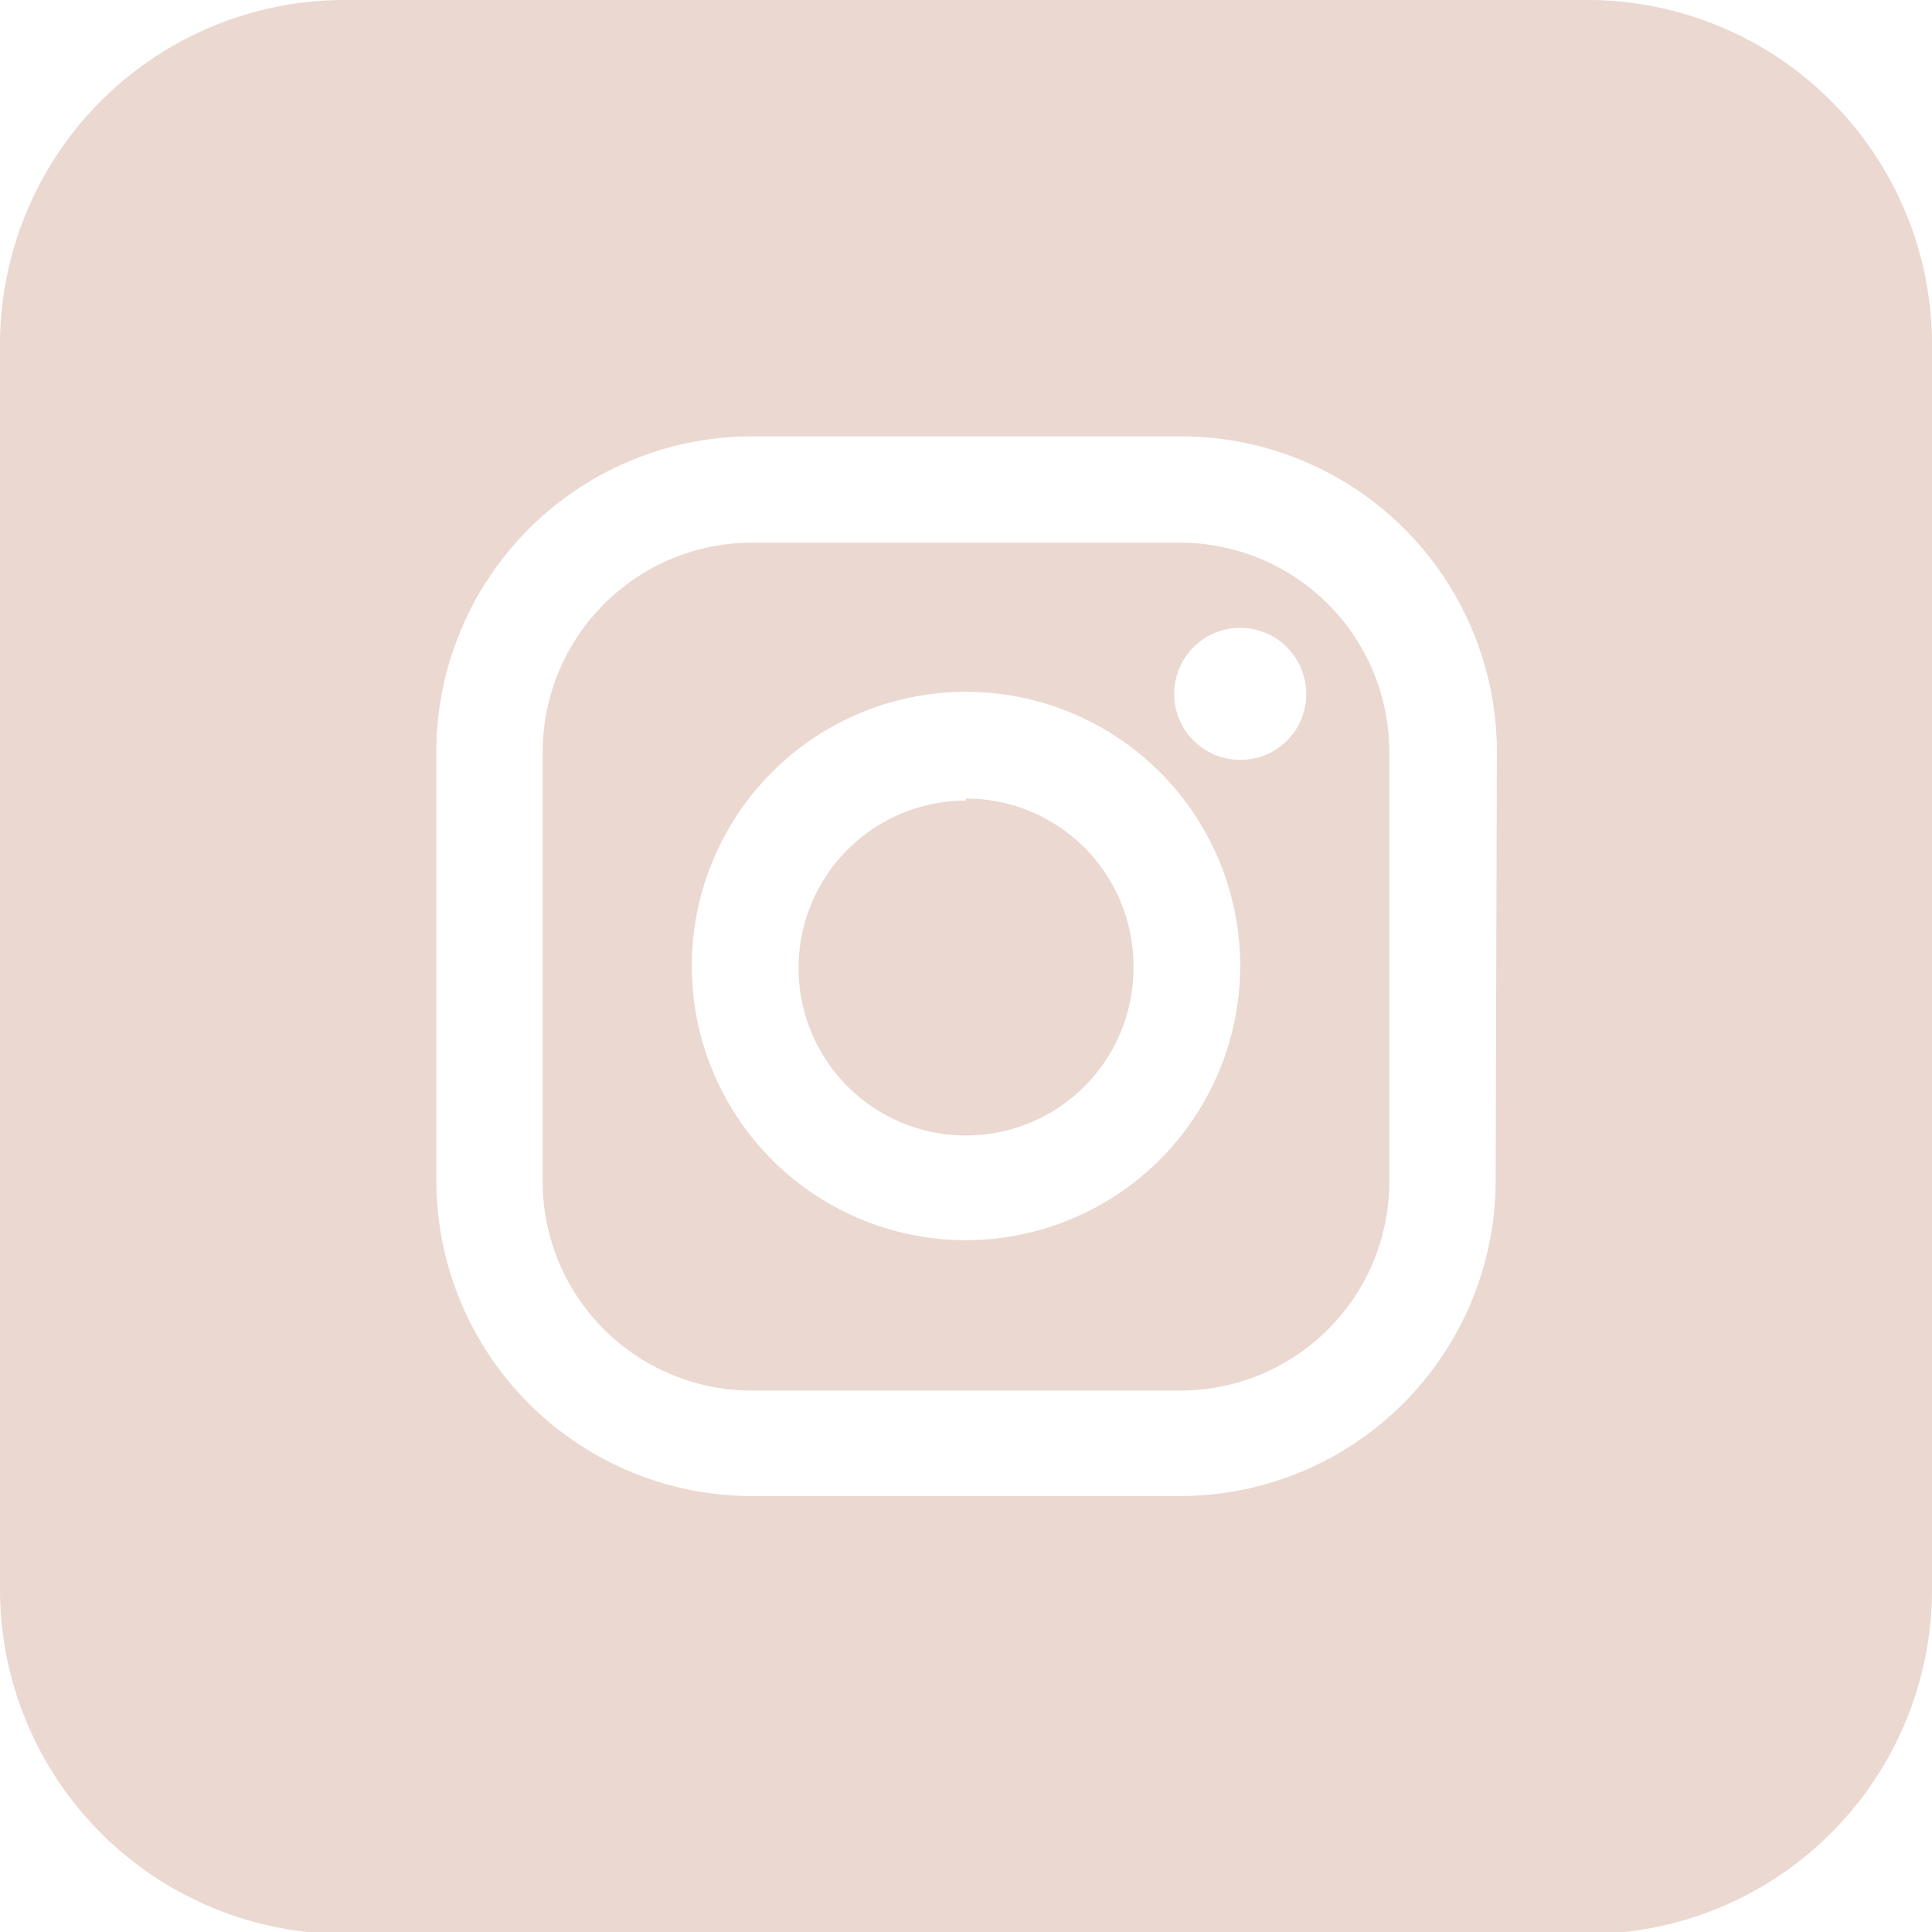
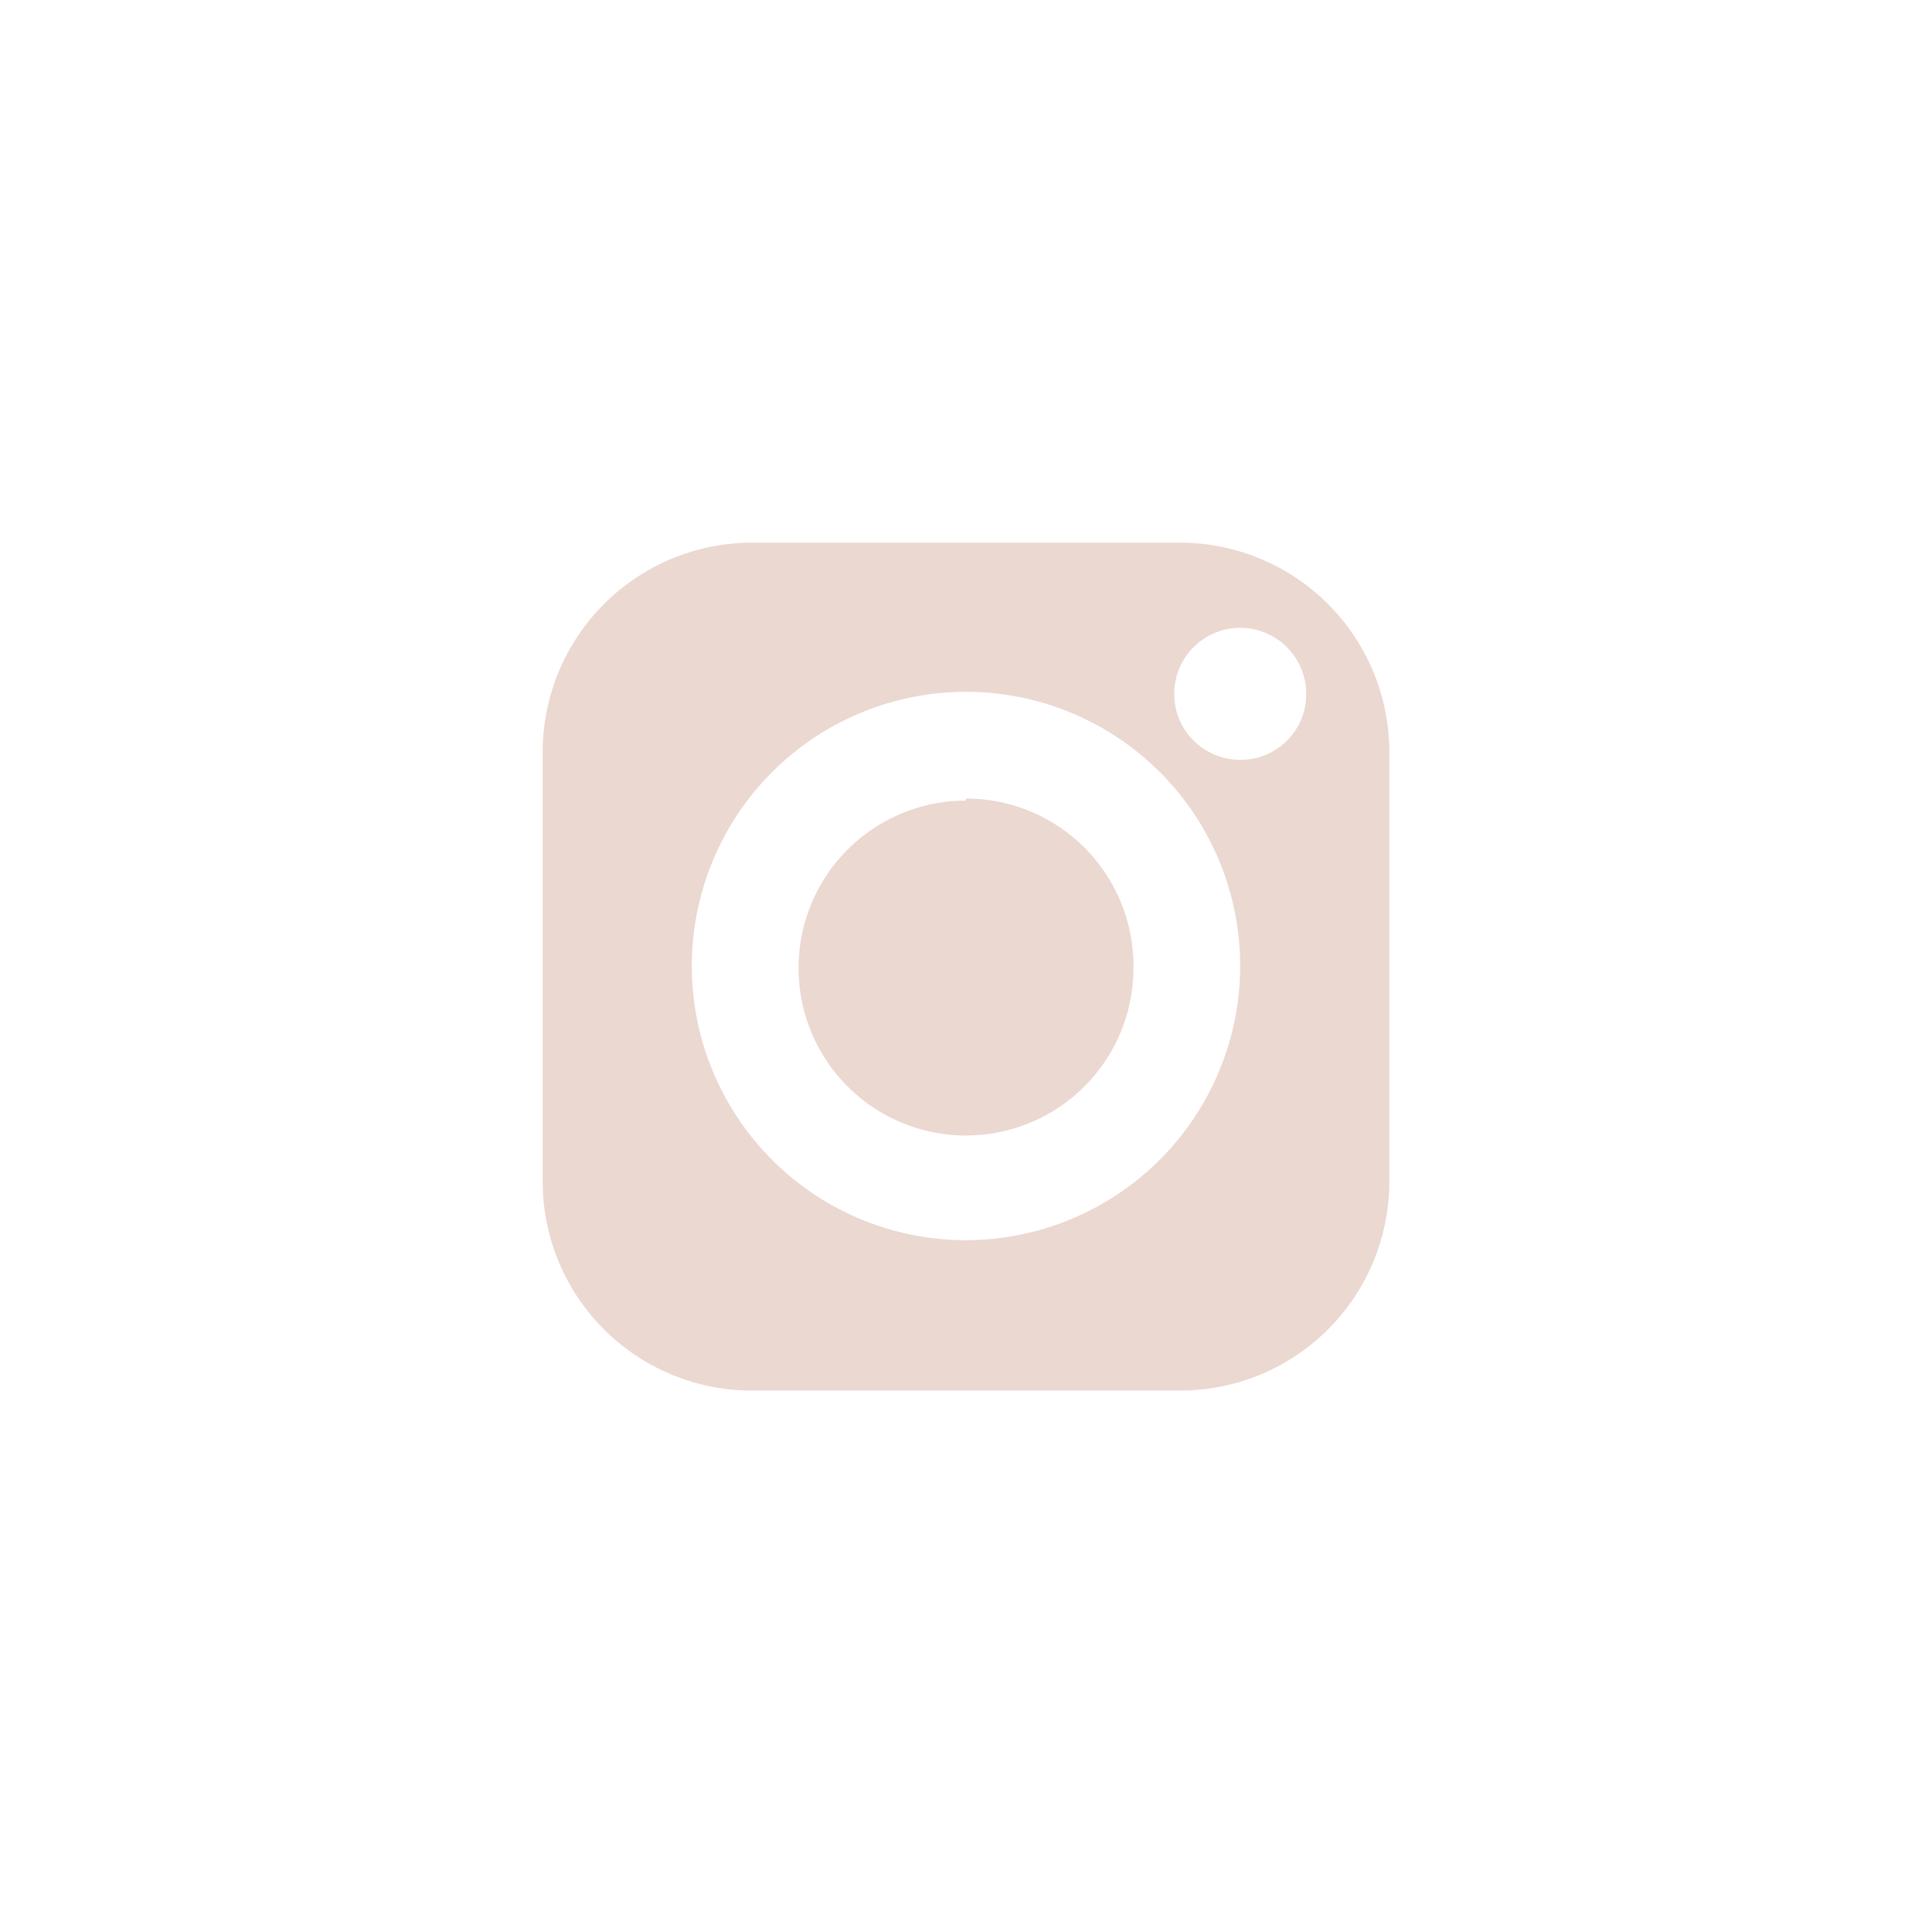
<svg xmlns="http://www.w3.org/2000/svg" viewBox="0 0 47.42 47.42">
  <defs>
    <style>.cls-1{fill:#EBD8D0;}</style>
  </defs>
  <title>white-sq-instagram</title>
  <g id="Layer_2" data-name="Layer 2">
    <g id="Capa_1" data-name="Capa 1">
      <g id="_Group_" data-name="&lt;Group&gt;">
        <path class="cls-1" d="M29,13.32H18.45a5.14,5.14,0,0,0-5.13,5.14V29a5.13,5.13,0,0,0,5.13,5.13H29A5.13,5.13,0,0,0,34.1,29V18.46A5.14,5.14,0,0,0,29,13.32ZM23.71,30.44a6.73,6.73,0,1,1,6.73-6.73A6.74,6.74,0,0,1,23.71,30.44Zm6.74-11.79A1.62,1.62,0,1,1,32.06,17,1.61,1.61,0,0,1,30.45,18.65Zm-6.74,1a4.11,4.11,0,1,0,4.11,4.11A4.11,4.11,0,0,0,23.71,19.6Z" />
-         <path class="cls-1" d="M39,0H8.46A8.46,8.46,0,0,0,0,8.46V39a8.46,8.46,0,0,0,8.46,8.47H39A8.46,8.46,0,0,0,47.42,39V8.46A8.46,8.46,0,0,0,39,0ZM36.71,29A7.75,7.75,0,0,1,29,36.72H18.45A7.75,7.75,0,0,1,10.71,29V18.46a7.75,7.75,0,0,1,7.74-7.75H29a7.75,7.75,0,0,1,7.74,7.75Z" />
      </g>
    </g>
  </g>
</svg>